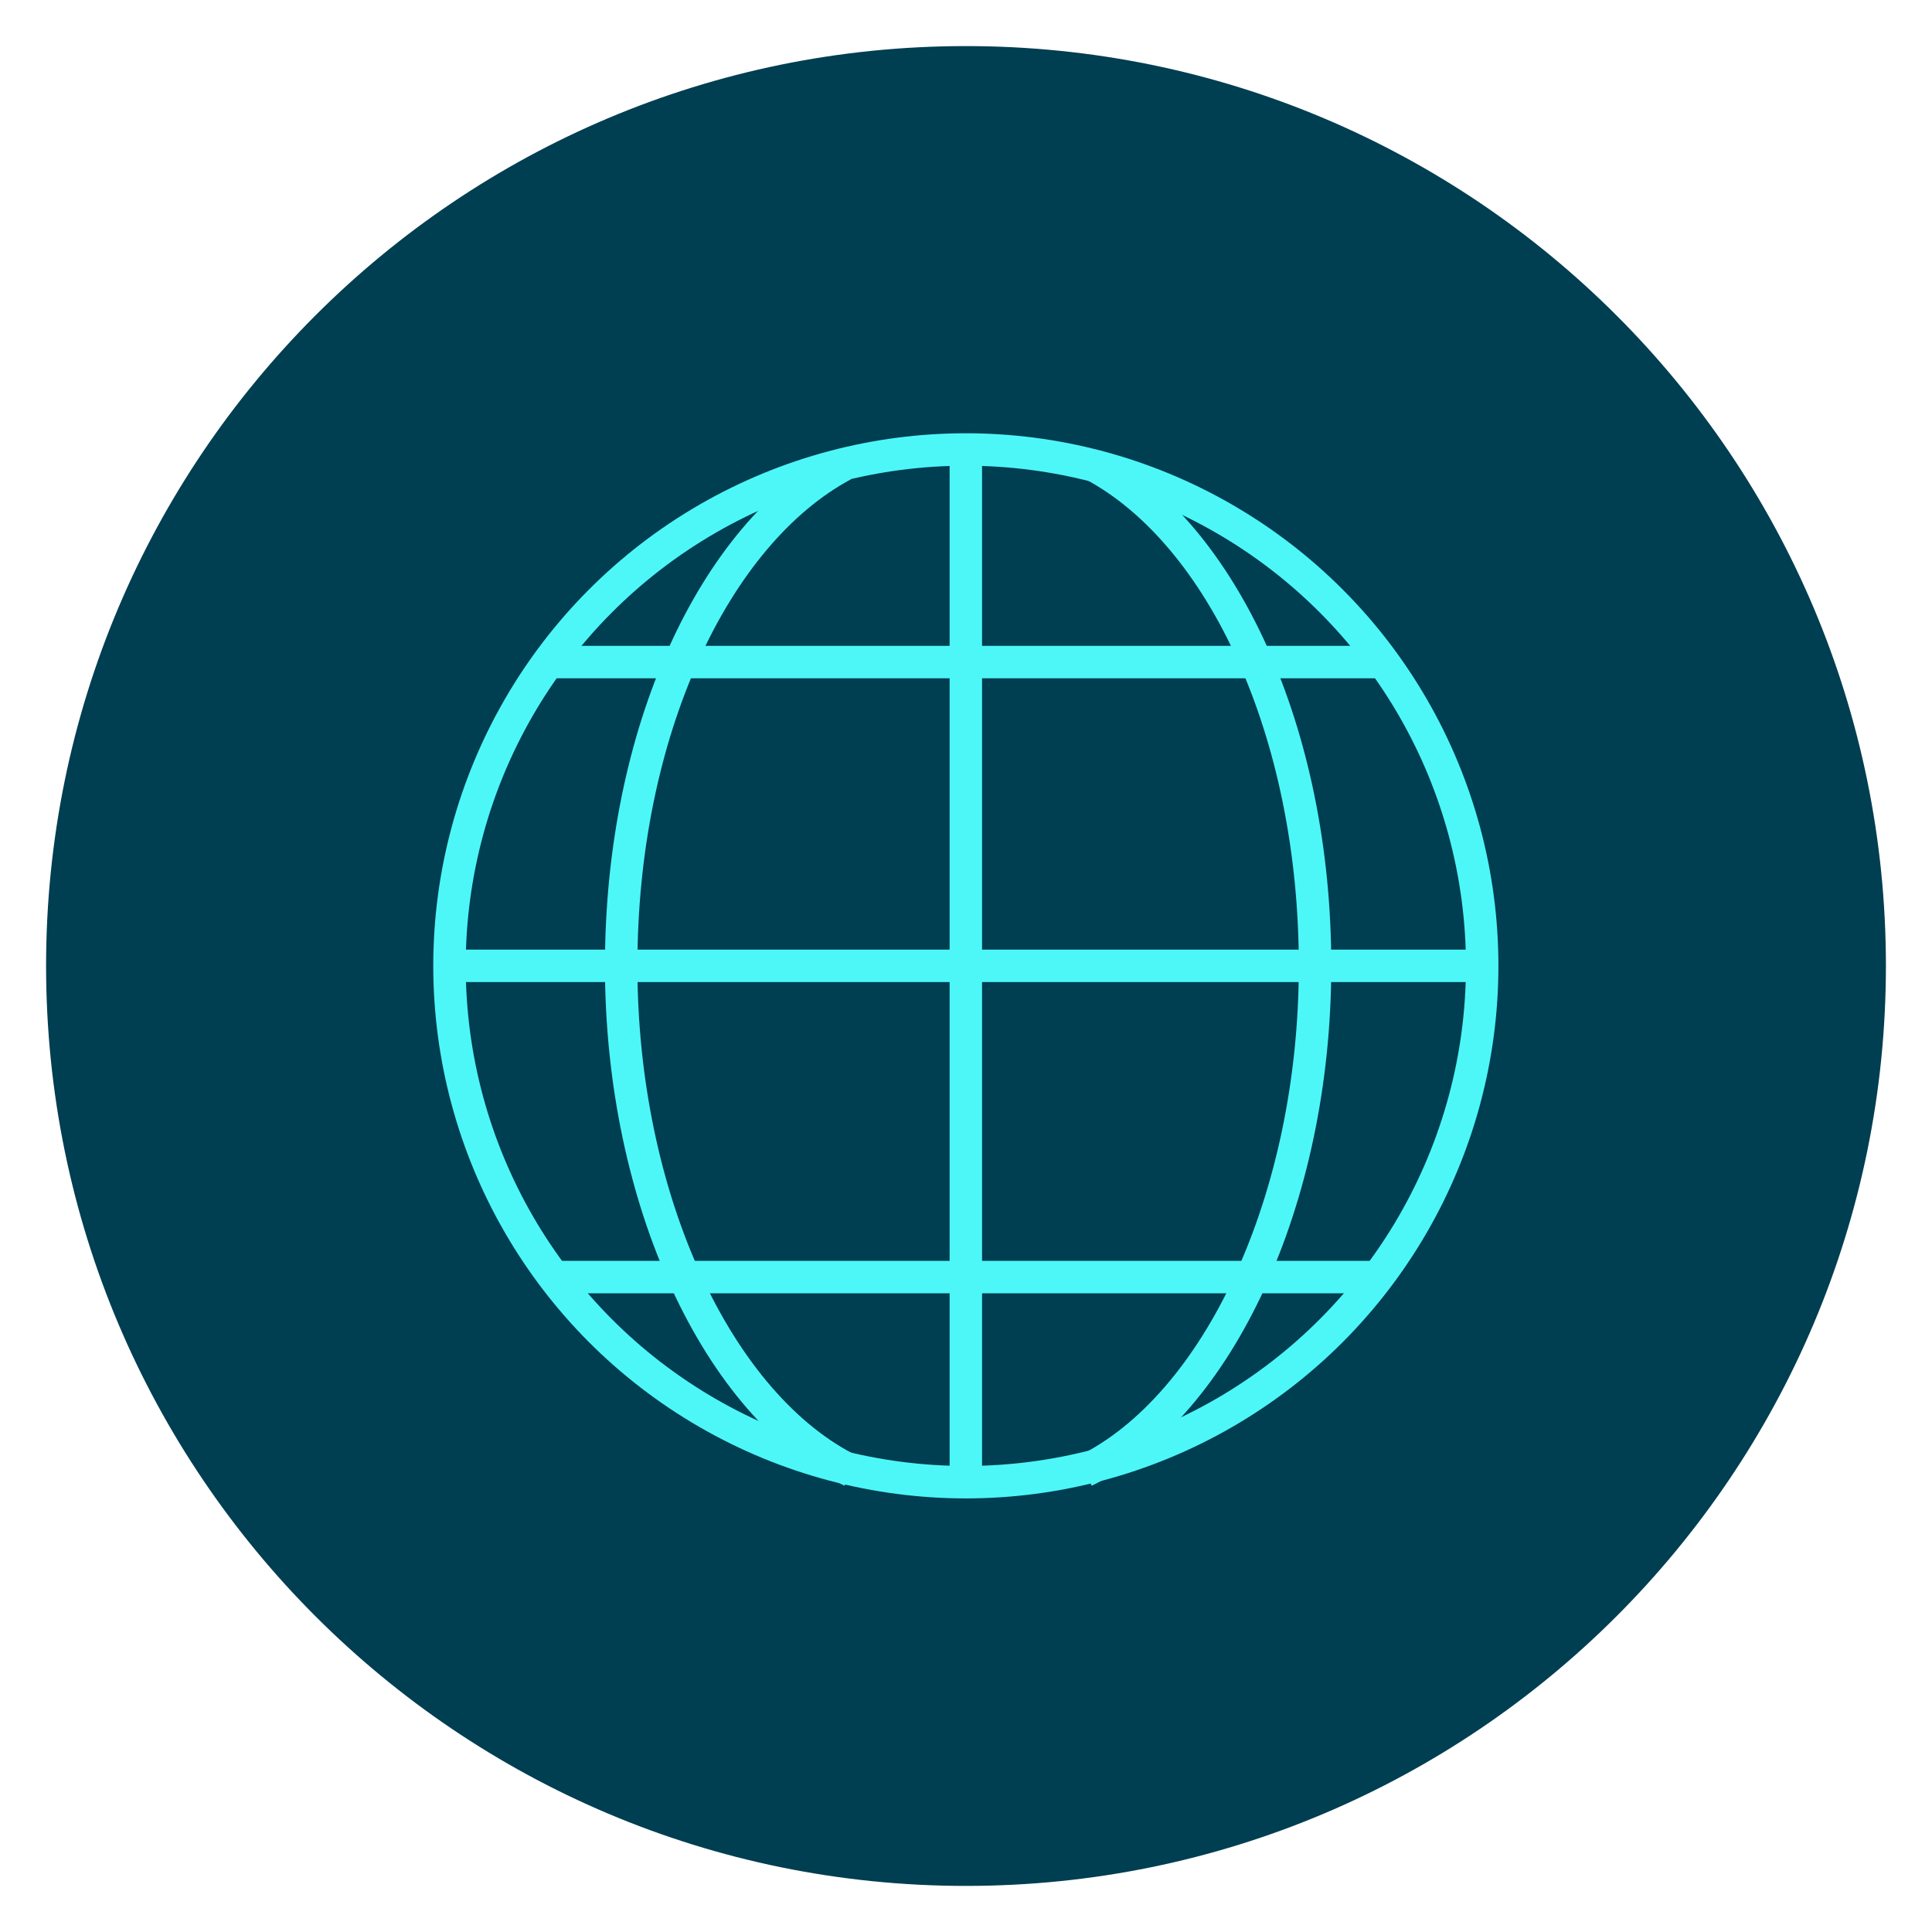
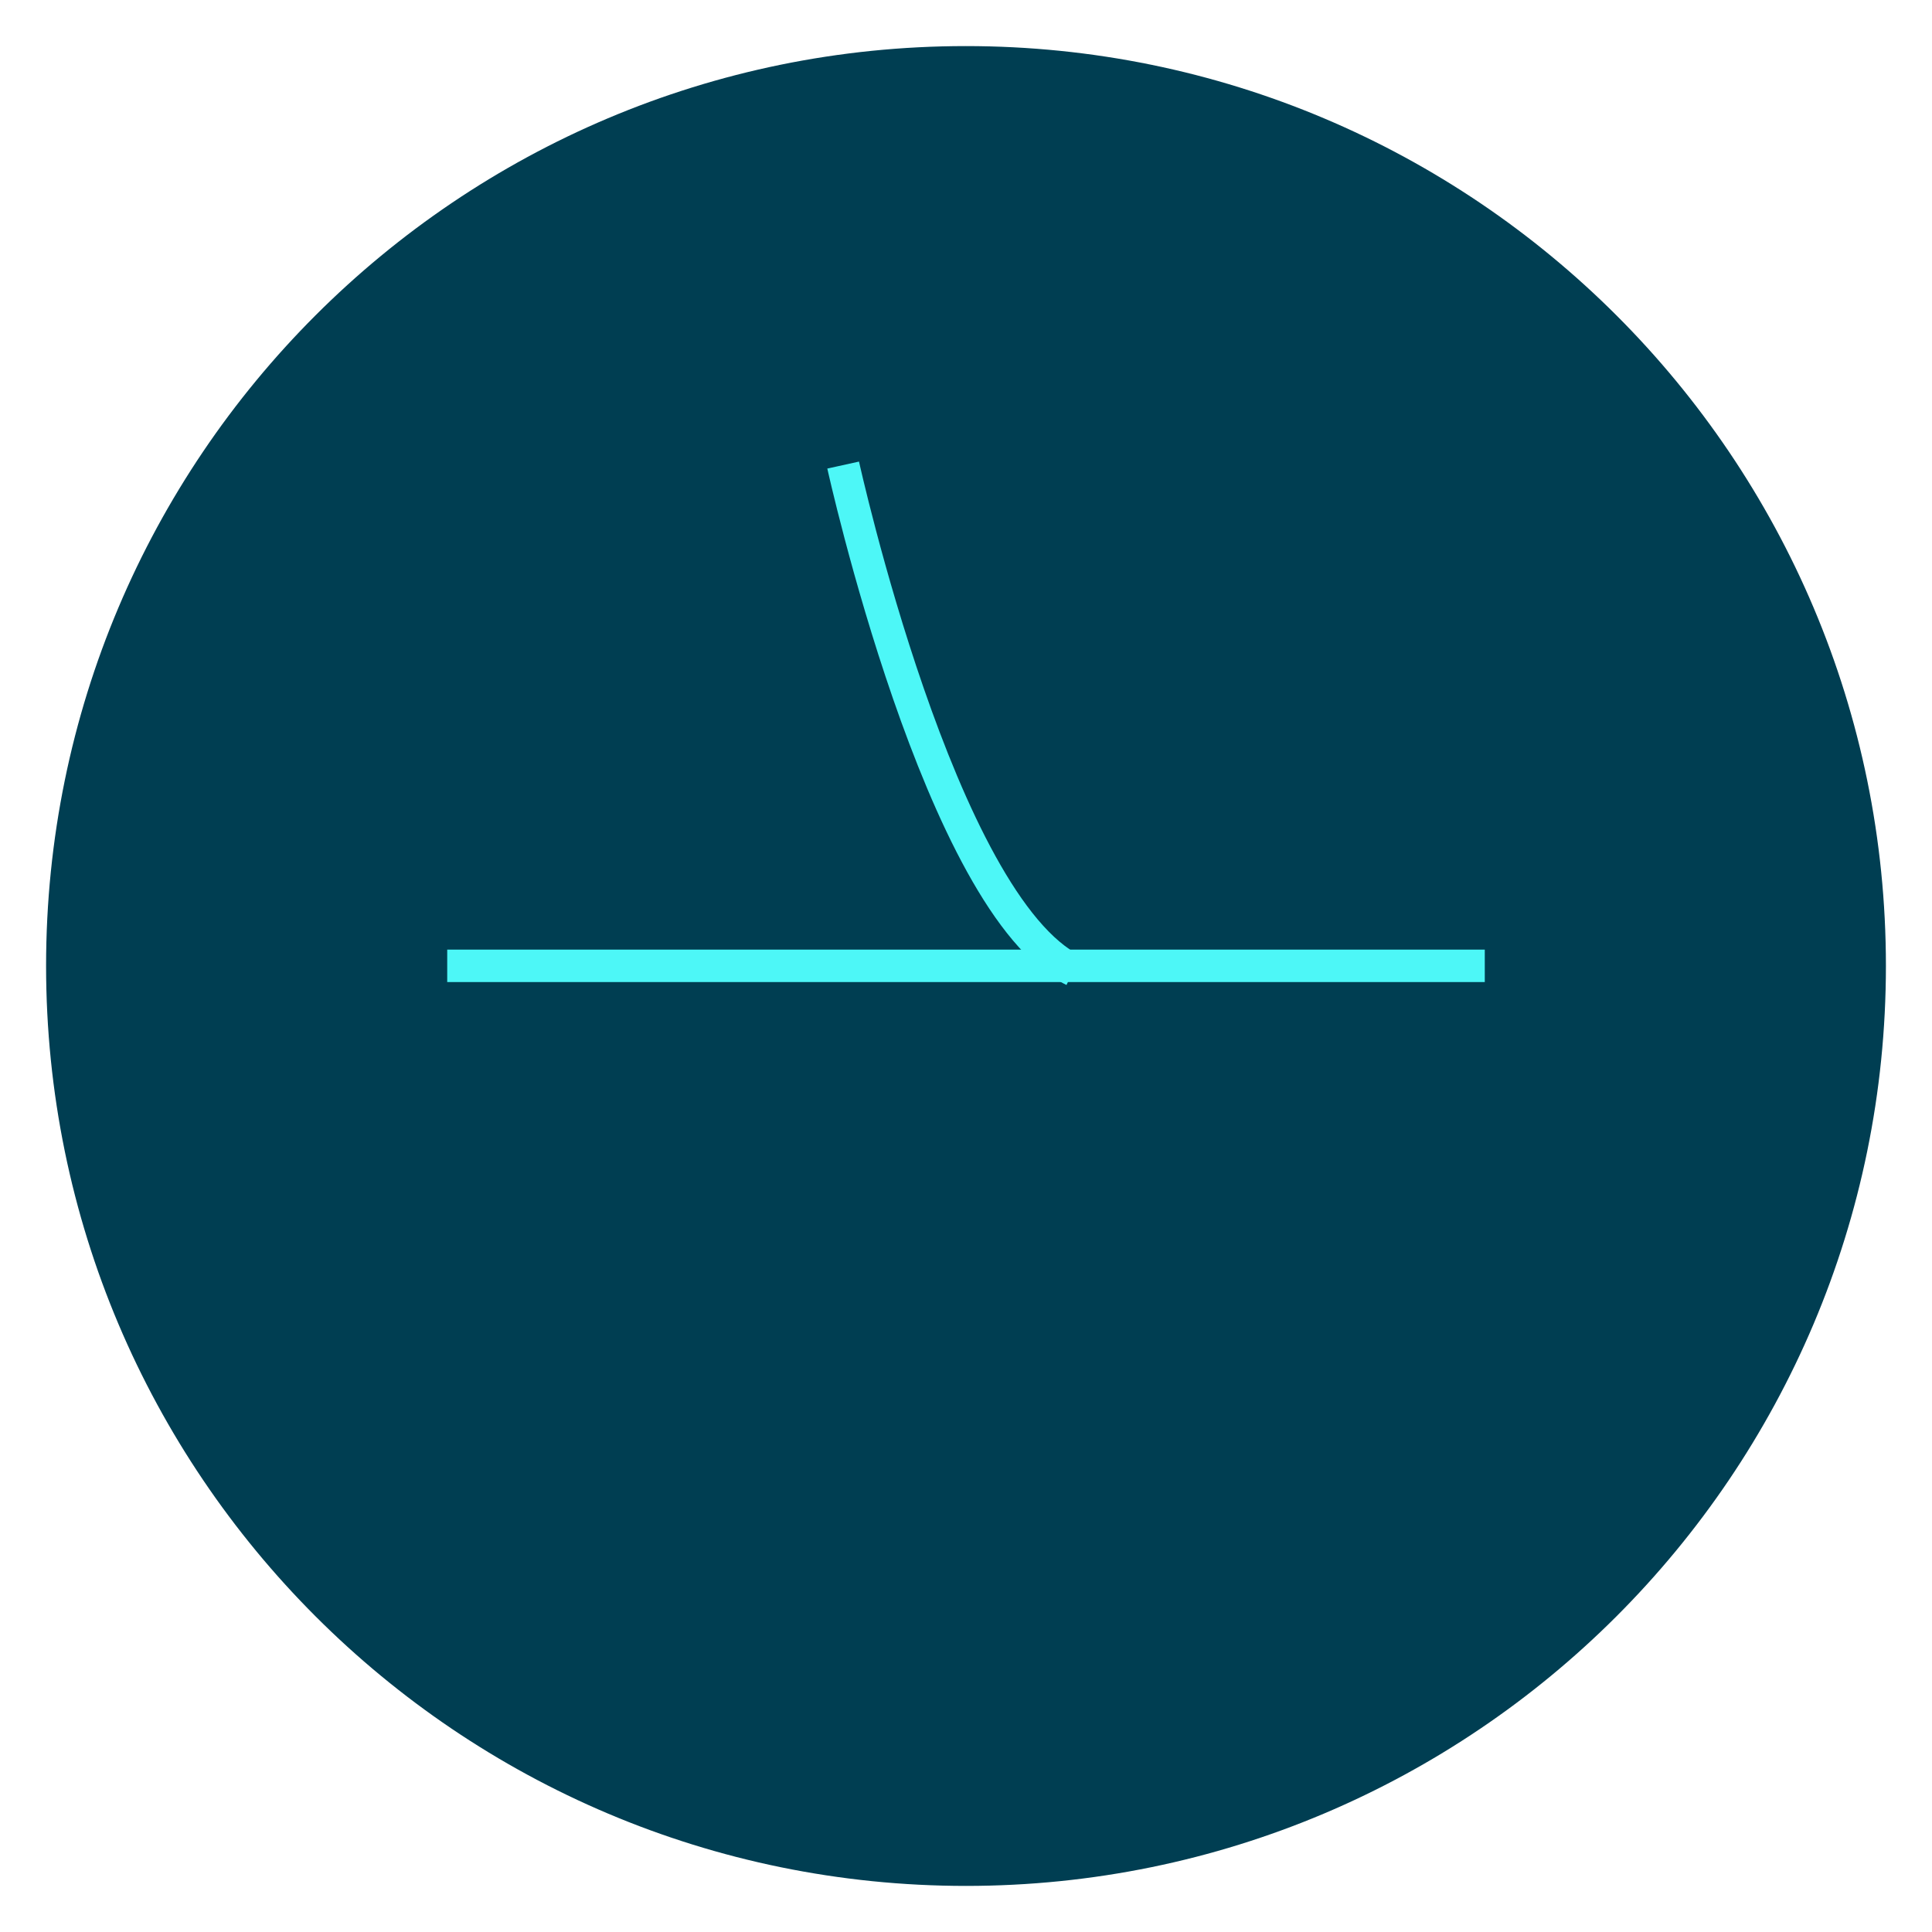
<svg xmlns="http://www.w3.org/2000/svg" id="Ebene_1" viewBox="0 0 59.53 59.53">
  <defs>
    <style>.cls-1{fill:#003e52;}.cls-2{fill:none;stroke:#4df7f7;stroke-miterlimit:10;}</style>
  </defs>
  <path class="cls-1" d="M29.76,58.11c15.65,0,28.35-12.69,28.35-28.35S45.42,1.42,29.76,1.42,1.42,14.11,1.42,29.76s12.69,28.35,28.35,28.35" />
  <line class="cls-2" x1="13.78" y1="29.76" x2="45.75" y2="29.76" />
-   <line class="cls-2" x1="17.07" y1="39.35" x2="42.48" y2="39.35" />
-   <line class="cls-2" x1="29.76" y1="13.78" x2="29.76" y2="45.75" />
-   <path class="cls-2" d="M25.98,14.33c-3.97,2.13-6.84,8.23-6.84,15.43s2.99,13.57,7.1,15.57" />
-   <path class="cls-2" d="M33.69,14.33c3.97,2.13,6.83,8.23,6.83,15.43s-2.99,13.57-7.1,15.57" />
-   <circle class="cls-2" cx="29.76" cy="29.76" r="15.91" />
-   <line class="cls-2" x1="17.07" y1="20.4" x2="42.48" y2="20.4" />
+   <path class="cls-2" d="M25.98,14.33s2.99,13.57,7.1,15.57" />
</svg>